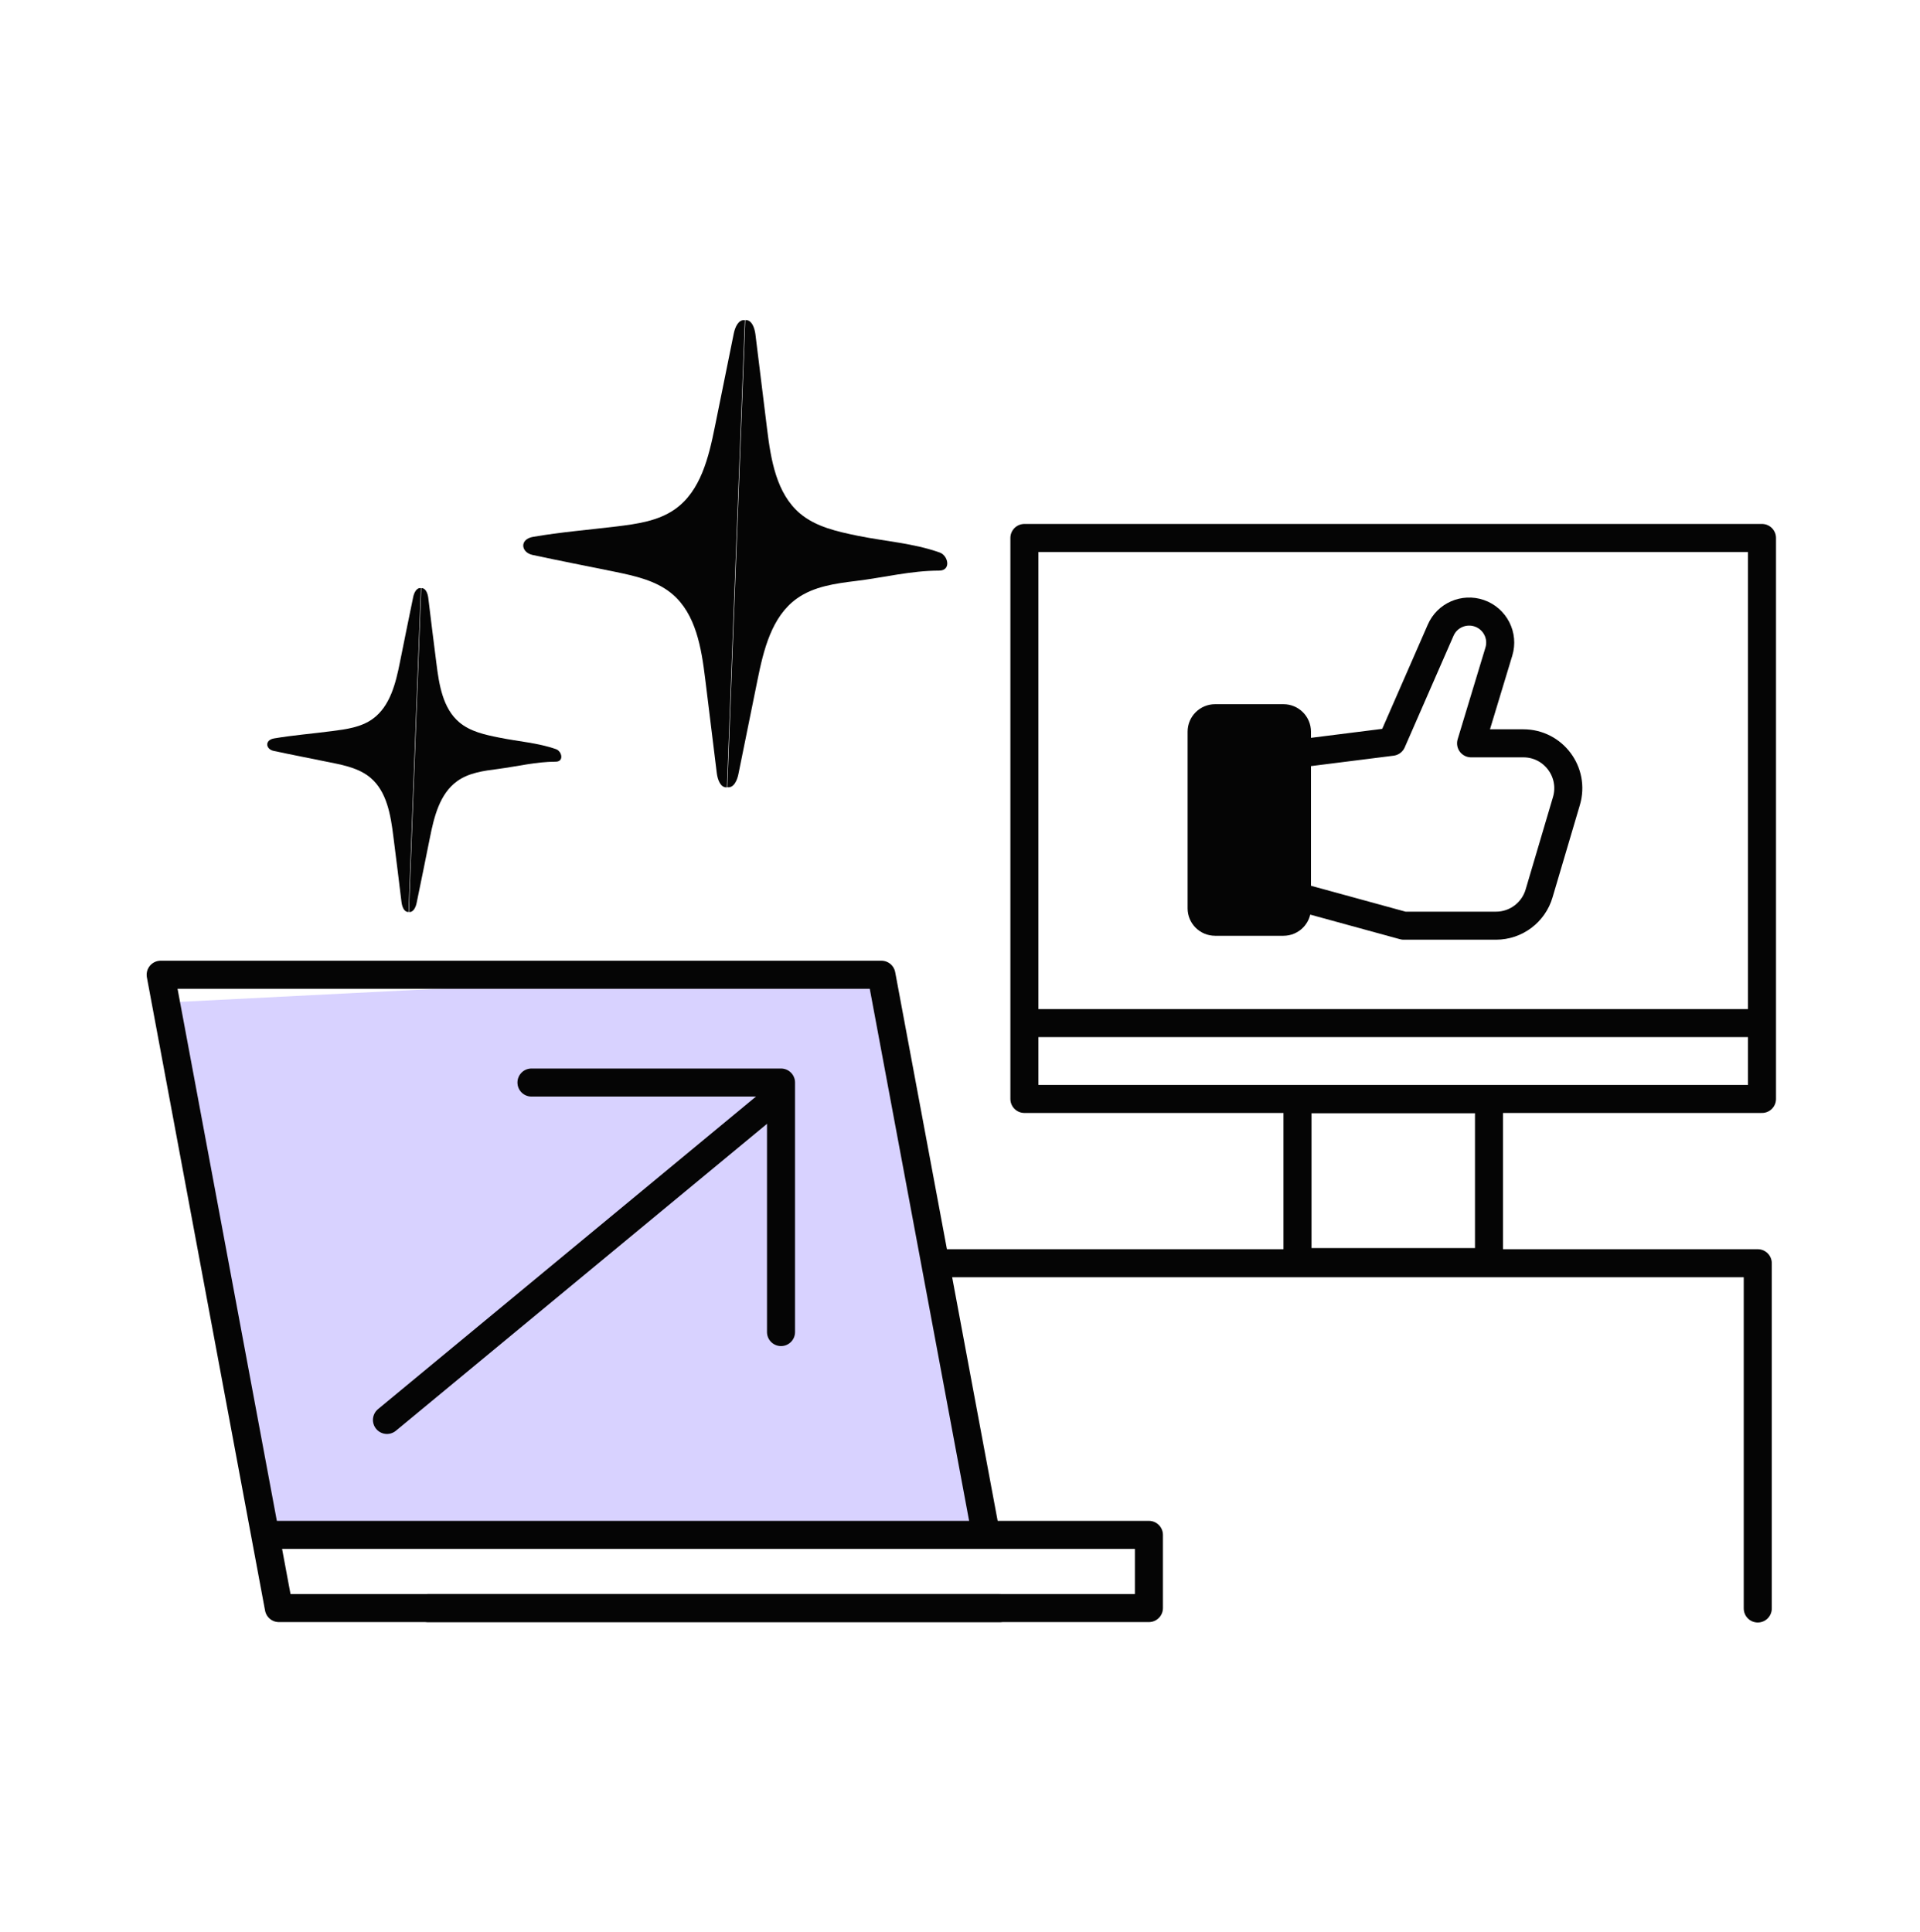
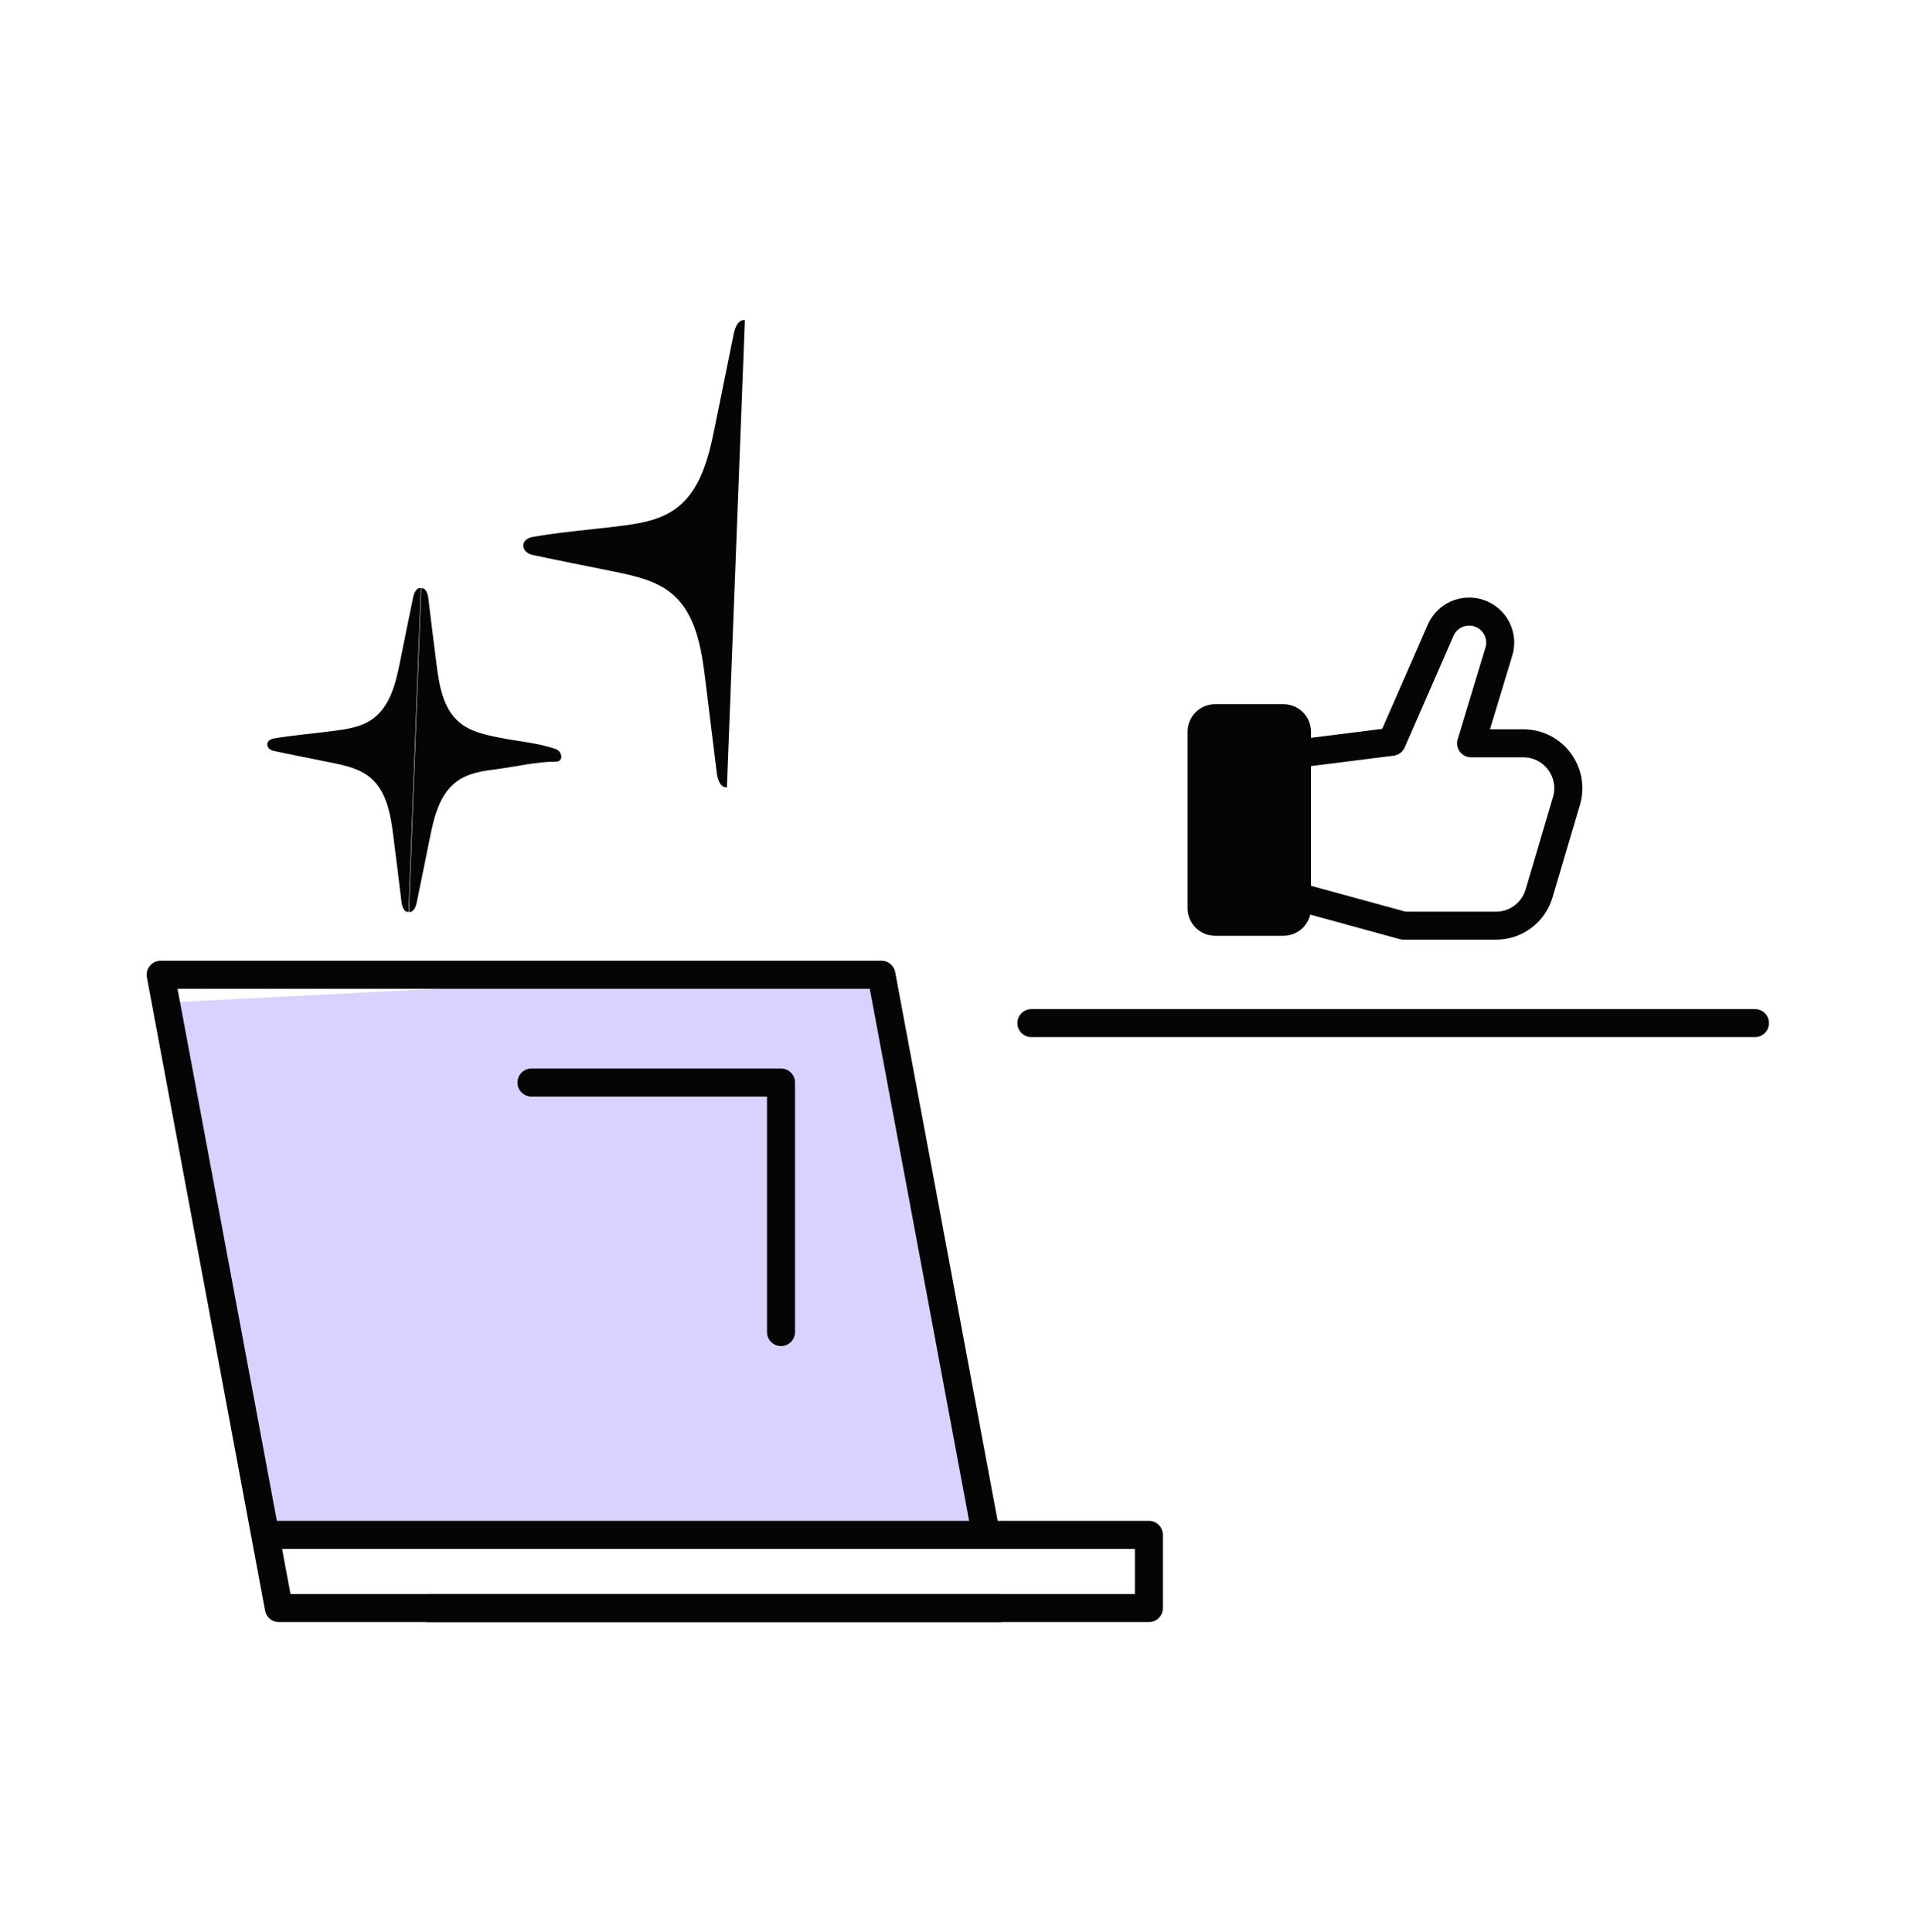
<svg xmlns="http://www.w3.org/2000/svg" width="160" height="161" viewBox="0 0 160 161" fill="none">
  <g clip-path="url(#clip0_4129_392)">
    <path d="M35.106 49.02C35.48 48.996 35.644 49.464 35.69 49.837C35.912 51.66 36.134 53.482 36.368 55.293C36.59 57.081 36.905 59.044 38.272 60.2C39.184 60.971 40.41 61.24 41.59 61.474C43.179 61.801 44.827 61.906 46.345 62.443C46.824 62.618 47.023 63.483 46.31 63.483C44.698 63.483 43.097 63.88 41.497 64.091C40.305 64.243 39.067 64.406 38.097 65.107C36.637 66.159 36.169 68.086 35.819 69.85C35.457 71.65 35.094 73.449 34.721 75.248C34.651 75.61 34.44 76.066 34.078 76.007" fill="#050505" />
    <path d="M34.043 76.007C33.669 76.031 33.506 75.563 33.459 75.189C33.237 73.367 33.015 71.544 32.782 69.734C32.56 67.946 32.244 65.983 30.877 64.827C29.966 64.055 28.739 63.787 27.559 63.553C25.97 63.226 24.381 62.922 22.804 62.584C22.138 62.443 22.033 61.684 22.839 61.544C24.428 61.275 26.052 61.147 27.653 60.936C28.845 60.784 30.083 60.621 31.053 59.92C32.513 58.868 32.98 56.941 33.331 55.176C33.693 53.377 34.055 51.578 34.429 49.779C34.499 49.417 34.709 48.961 35.072 49.02" fill="#050505" />
-     <path d="M62.109 26.681C62.646 26.635 62.88 27.324 62.95 27.85C63.277 30.478 63.593 33.095 63.92 35.724C64.235 38.294 64.691 41.133 66.677 42.804C67.997 43.914 69.761 44.299 71.455 44.65C73.745 45.117 76.117 45.269 78.313 46.052C79.014 46.297 79.294 47.559 78.255 47.559C75.918 47.559 73.628 48.143 71.315 48.423C69.597 48.634 67.81 48.879 66.408 49.884C64.293 51.391 63.627 54.183 63.114 56.73C62.588 59.324 62.062 61.917 61.536 64.511C61.431 65.037 61.139 65.703 60.613 65.609" fill="#050505" />
    <path d="M60.576 65.621C60.039 65.668 59.805 64.978 59.735 64.453C59.408 61.824 59.093 59.207 58.766 56.578C58.45 54.008 57.995 51.169 56.008 49.498C54.688 48.389 52.924 48.003 51.23 47.653C48.94 47.185 46.65 46.741 44.372 46.251C43.414 46.04 43.262 44.942 44.431 44.743C46.732 44.346 49.057 44.159 51.37 43.879C53.088 43.669 54.875 43.423 56.277 42.419C58.392 40.911 59.058 38.119 59.572 35.572C60.097 32.979 60.623 30.385 61.149 27.791C61.254 27.266 61.546 26.6 62.072 26.693" fill="#050505" />
-     <path d="M146.832 44.837H85.367V91.592H146.832V44.837Z" stroke="#050505" stroke-width="2.337" stroke-linecap="round" stroke-linejoin="round" />
    <path d="M85.951 85.272H146.247" stroke="#050505" stroke-width="2.337" stroke-linecap="round" stroke-linejoin="round" />
-     <path d="M124.084 91.604H108.125V105.191H124.084V91.604Z" stroke="#050505" stroke-width="2.337" stroke-linecap="round" stroke-linejoin="round" />
-     <path d="M78.193 105.285H146.481V134.06" stroke="#050505" stroke-width="2.337" stroke-linecap="round" stroke-linejoin="round" />
    <path opacity="0.5" d="M22 127.5L15 83.5L74 80.5L82.5 127.5H22Z" fill="#B3A7FF" />
    <path d="M83.3 134.025H23.238L13.389 81.241H73.451L82.143 127.798" stroke="#050505" stroke-width="2.337" stroke-linecap="round" stroke-linejoin="round" />
    <path d="M22.514 127.926H95.743V134.025H35.68" stroke="#050505" stroke-width="2.337" stroke-linecap="round" stroke-linejoin="round" />
    <path d="M108.664 62.747L115.99 61.824L120.055 52.524C120.593 51.286 121.995 50.678 123.268 51.111C124.588 51.566 125.313 52.98 124.904 54.312L122.59 61.953H126.948C129.448 61.953 131.248 64.359 130.535 66.766L128.257 74.465C127.789 76.054 126.329 77.152 124.67 77.152H116.971L108.104 74.722" stroke="#050505" stroke-width="2.337" stroke-linecap="round" stroke-linejoin="round" />
    <path d="M106.958 58.693H101.257C99.992 58.693 98.967 59.718 98.967 60.983V75.704C98.967 76.968 99.992 77.993 101.257 77.993H106.958C108.223 77.993 109.248 76.968 109.248 75.704V60.983C109.248 59.718 108.223 58.693 106.958 58.693Z" fill="#050505" />
-     <path d="M32.246 118.346L63.673 92.352" stroke="#050505" stroke-width="2.337" stroke-linecap="round" stroke-linejoin="round" />
    <path d="M44.289 90.225H65.085V111.021" stroke="#050505" stroke-width="2.337" stroke-linecap="round" stroke-linejoin="round" />
  </g>
  <defs>
    <clipPath id="clip0_4129_392">
      <rect width="135.78" height="108.547" fill="white" transform="translate(12.221 26.681)" />
    </clipPath>
  </defs>
</svg>